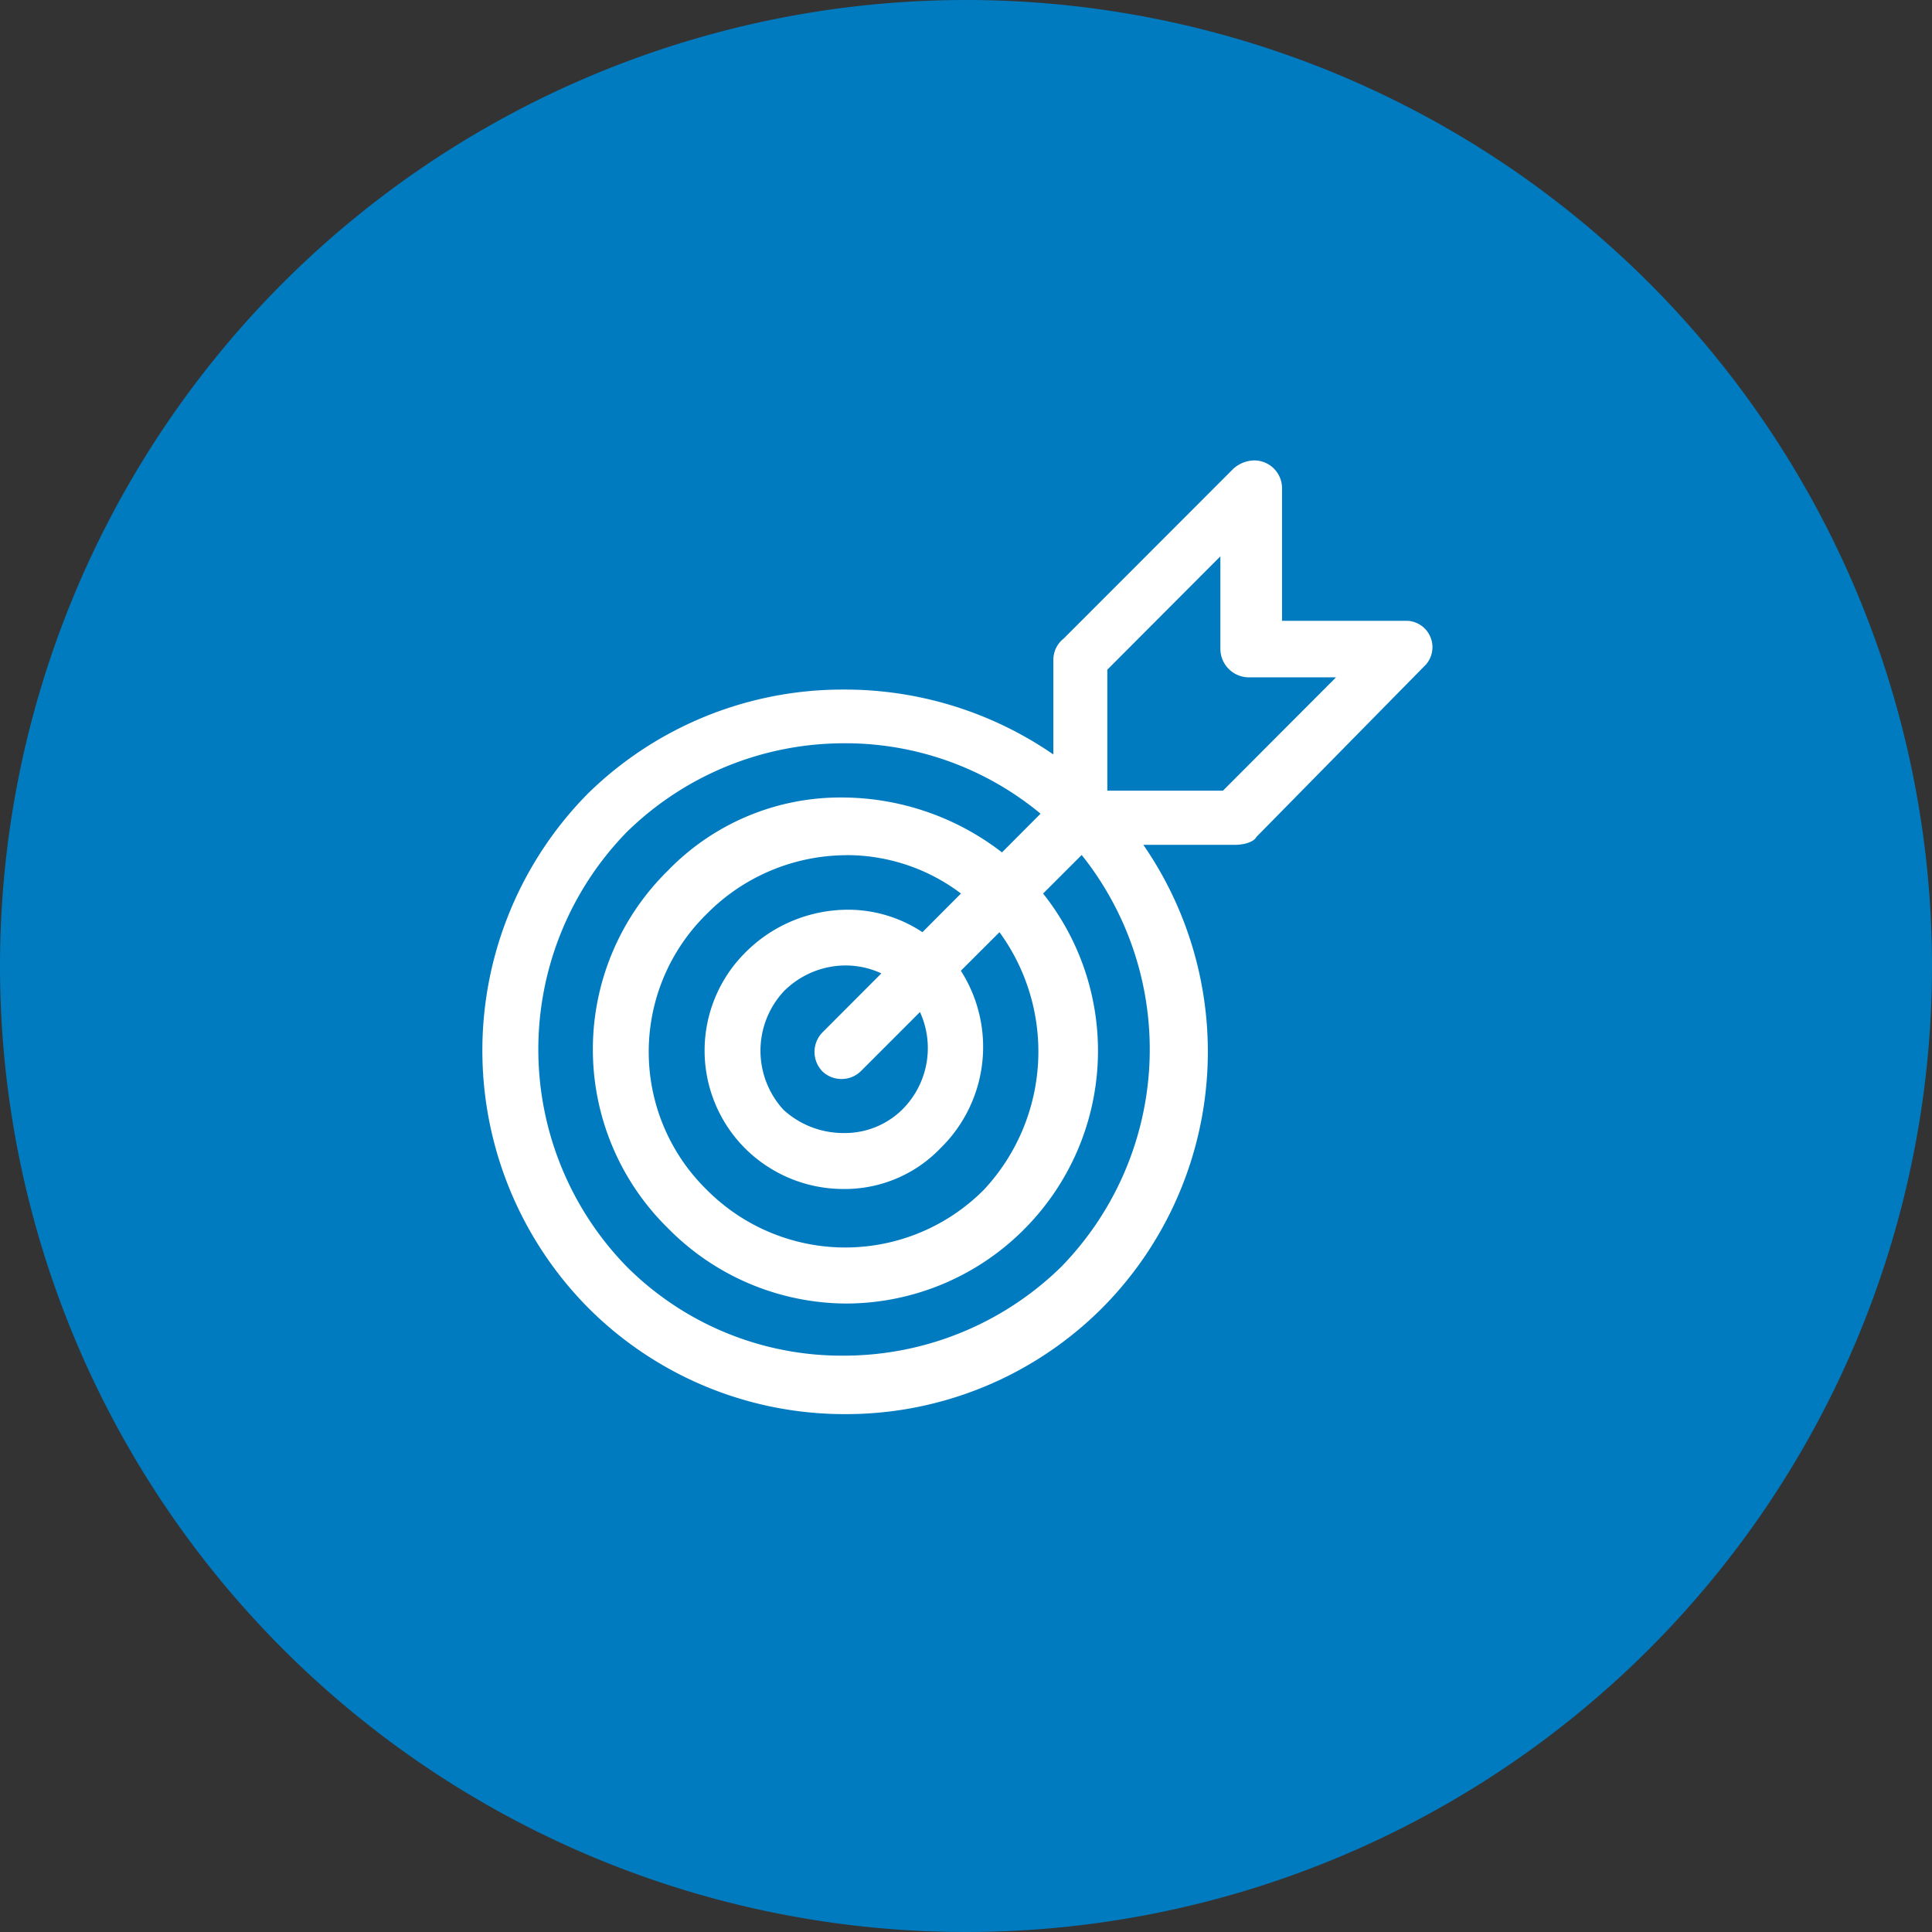
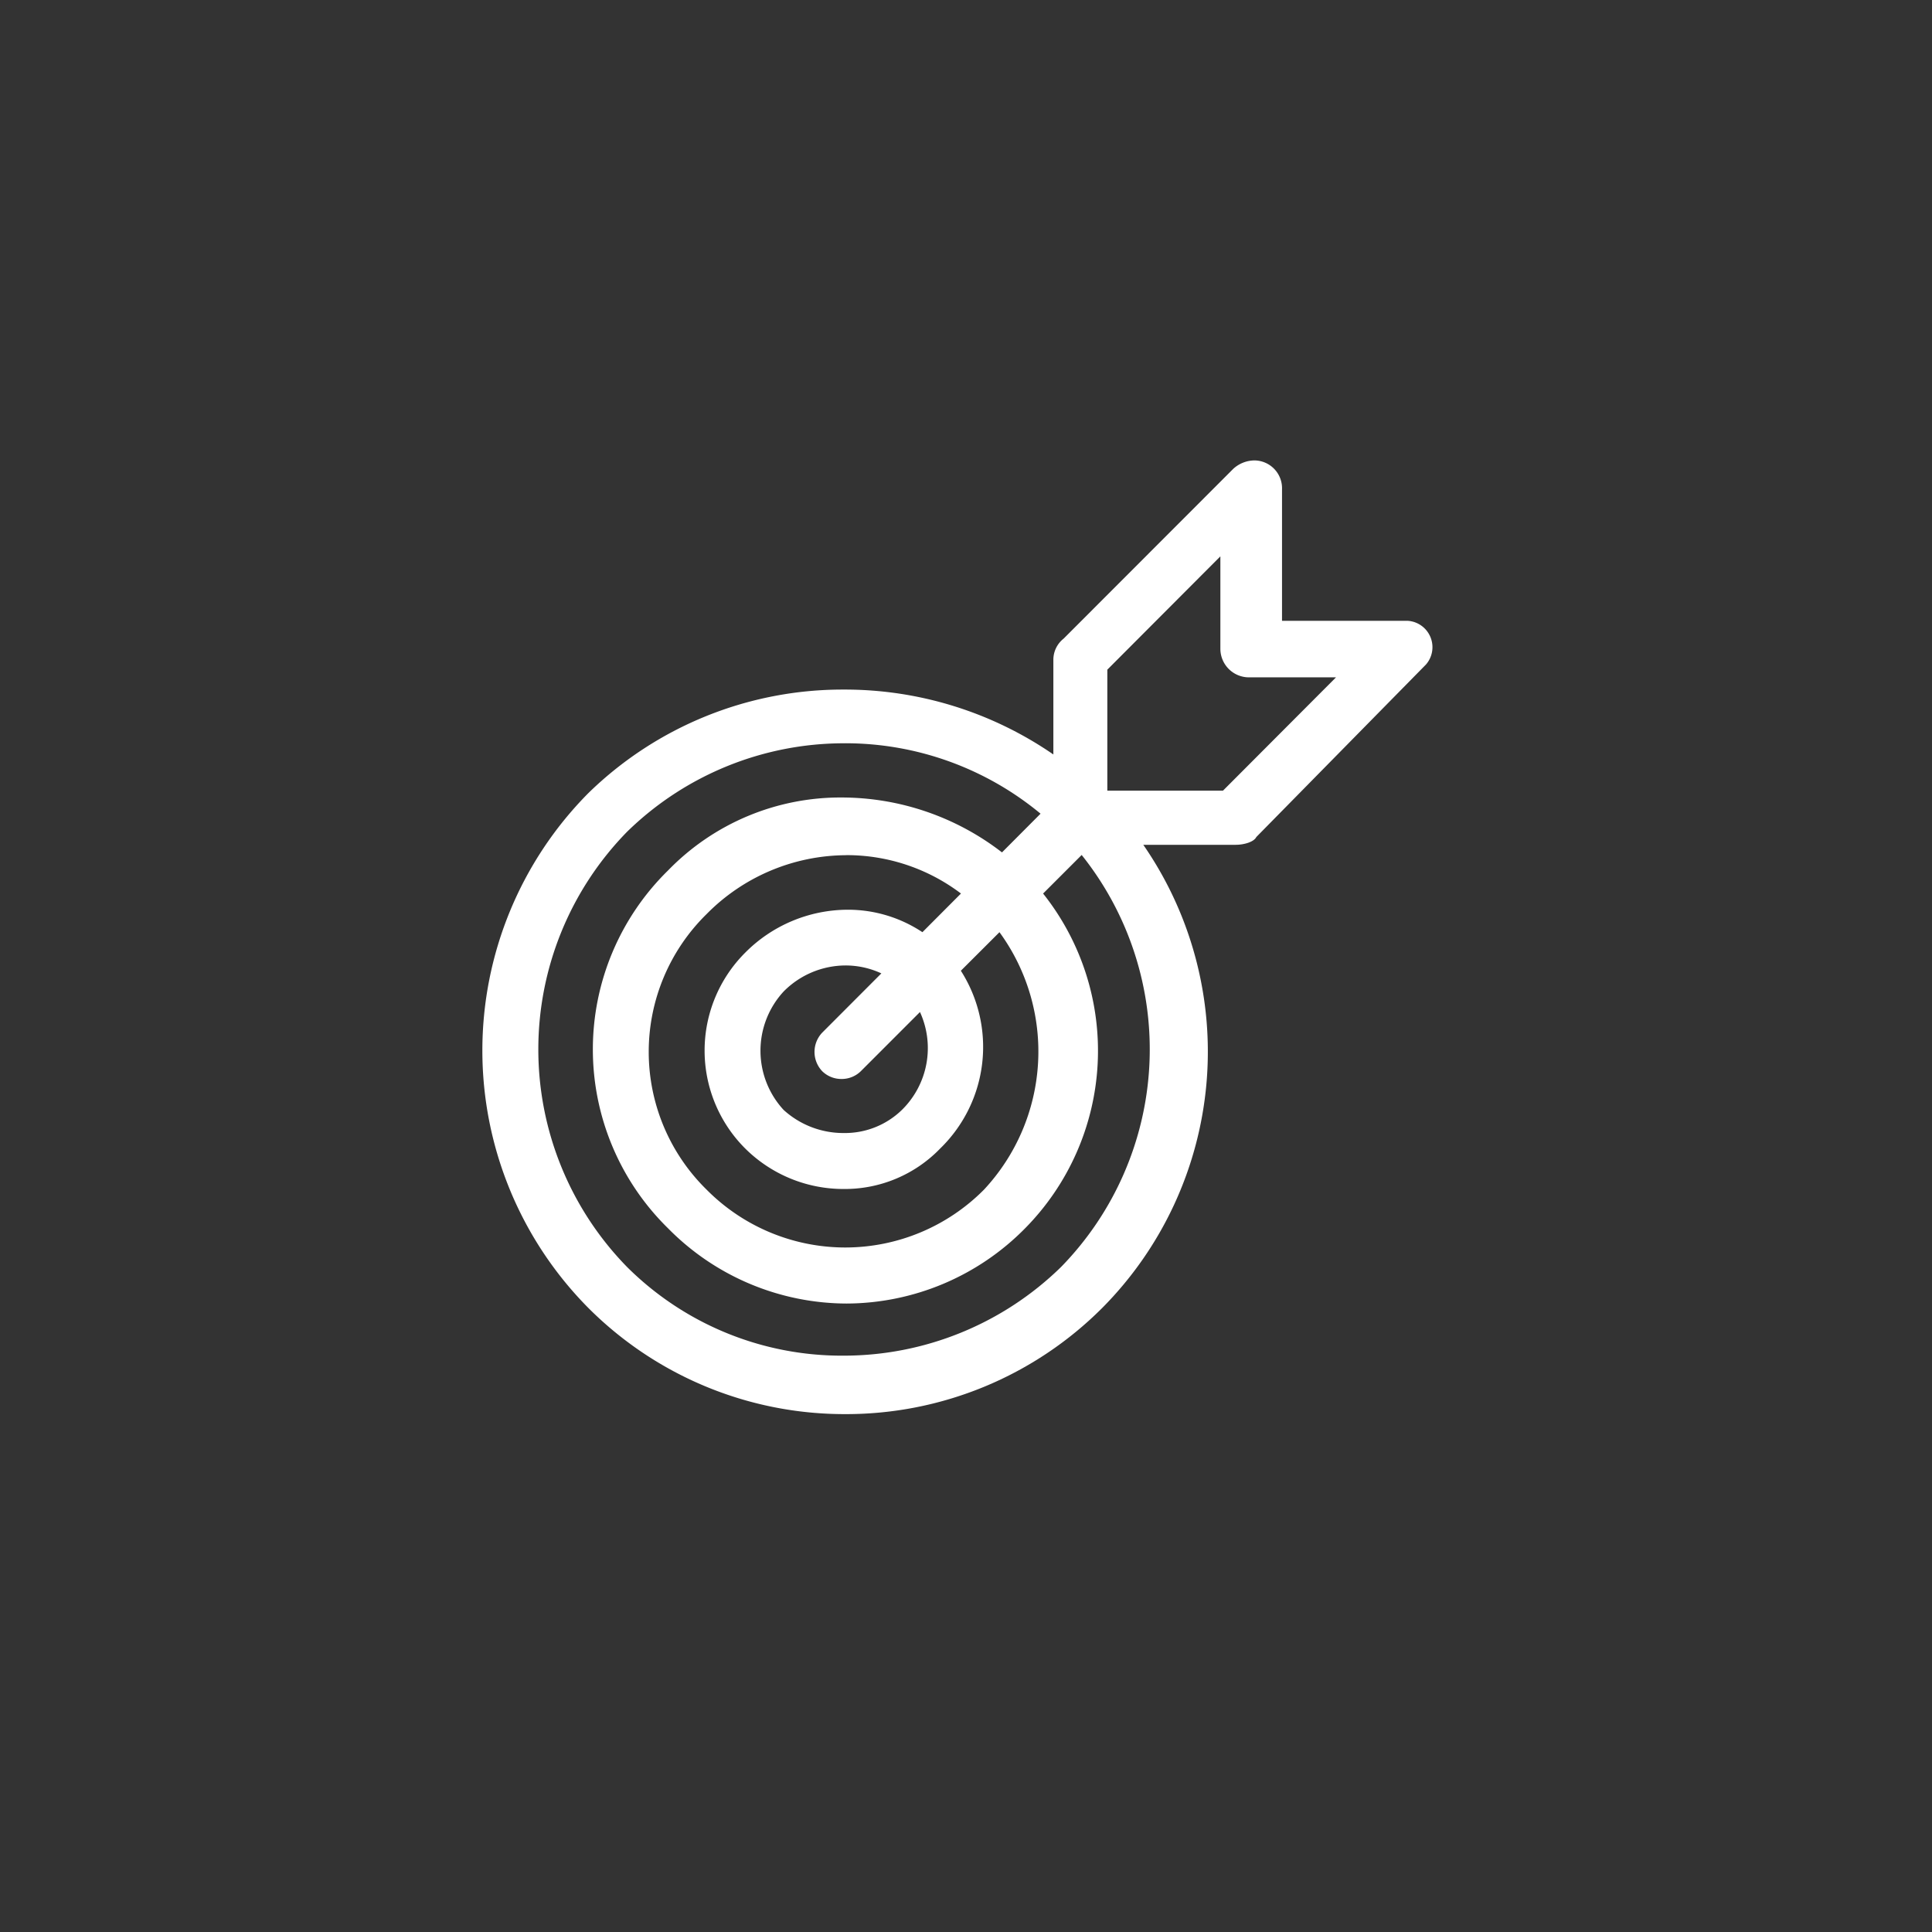
<svg xmlns="http://www.w3.org/2000/svg" width="86" height="86" viewBox="0 0 86 86">
  <rect x="0" y="0" width="86" height="86" fill="#333333" stroke="none" />
  <g id="imapct_3" data-name="imapct 3" transform="translate(0)">
    <g id="Group_39068" data-name="Group 39068" transform="translate(0 0)">
-       <path id="Path_73246" data-name="Path 73246" d="M43.06.05a43,43,0,1,1-43,43,43,43,0,0,1,43-43Z" transform="translate(-0.06 -0.05)" fill="#007bc0" />
-     </g>
+       </g>
    <g id="Group_39175" data-name="Group 39175" transform="translate(21.472 20.495)">
      <g id="Group_39156" data-name="Group 39156">
        <path id="Path_74139" data-name="Path 74139" d="M32.907-78.73v4.124a1.273,1.273,0,0,0,1.26,1.262h3.887L33.023-68.3H27.875v-5.386ZM16.216-60.519a3.774,3.774,0,0,1,1.6.353l-2.632,2.637a1.245,1.245,0,0,0,0,1.717,1.213,1.213,0,0,0,.857.346,1.214,1.214,0,0,0,.861-.346l2.633-2.634h0a3.858,3.858,0,0,1-.8,4.353,3.637,3.637,0,0,1-2.593,1.033,3.947,3.947,0,0,1-2.677-1.029,3.887,3.887,0,0,1,0-5.27,3.891,3.891,0,0,1,2.753-1.16Zm.044-4.911a8.427,8.427,0,0,1,5.1,1.709L19.644-62a5.985,5.985,0,0,0-3.332-1,6.45,6.45,0,0,0-4.561,1.916,6.159,6.159,0,0,0,0,8.708,6.2,6.2,0,0,0,4.389,1.807,5.9,5.9,0,0,0,4.3-1.807,6.3,6.3,0,0,0,.915-7.908L23.074-62h0a9.016,9.016,0,0,1-.686,11.457,8.7,8.7,0,0,1-6.179,2.578,8.694,8.694,0,0,1-6.175-2.578,8.59,8.59,0,0,1-2.573-6.13,8.59,8.59,0,0,1,2.573-6.13,8.771,8.771,0,0,1,6.225-2.624Zm-.087-4.98a13.614,13.614,0,0,1,8.73,3.135l-1.717,1.723a11.688,11.688,0,0,0-7.118-2.444A10.685,10.685,0,0,0,8.32-64.747a11.15,11.15,0,0,0-3.346,7.964A11.15,11.15,0,0,0,8.32-48.82a11.194,11.194,0,0,0,7.946,3.35,11.2,11.2,0,0,0,7.95-3.35,11.246,11.246,0,0,0,.8-14.9l1.717-1.717h0A13.862,13.862,0,0,1,25.818-47.1a13.838,13.838,0,0,1-9.707,3.95A13.538,13.538,0,0,1,6.494-47.1a13.851,13.851,0,0,1,0-19.367A13.821,13.821,0,0,1,16.173-70.409ZM34.417-83a1.418,1.418,0,0,0-.937.375l-7.55,7.557a1.2,1.2,0,0,0-.457.916v4.241A16.358,16.358,0,0,0,16.154-72.8a16.2,16.2,0,0,0-11.38,4.609,16.274,16.274,0,0,0,0,22.918,16.106,16.106,0,0,0,11.435,4.725,16.108,16.108,0,0,0,11.438-4.725A16.191,16.191,0,0,0,29.476-65.89h4.116c.345,0,.8-.116.915-.346l7.551-7.678a1.174,1.174,0,0,0,.2-1.222,1.174,1.174,0,0,0-1.006-.724H35.651v-5.849a1.238,1.238,0,0,0-.342-.908A1.238,1.238,0,0,0,34.417-83Z" transform="translate(-0.056 83)" fill="#fff" fill-rule="evenodd" />
      </g>
    </g>
  </g>
</svg>